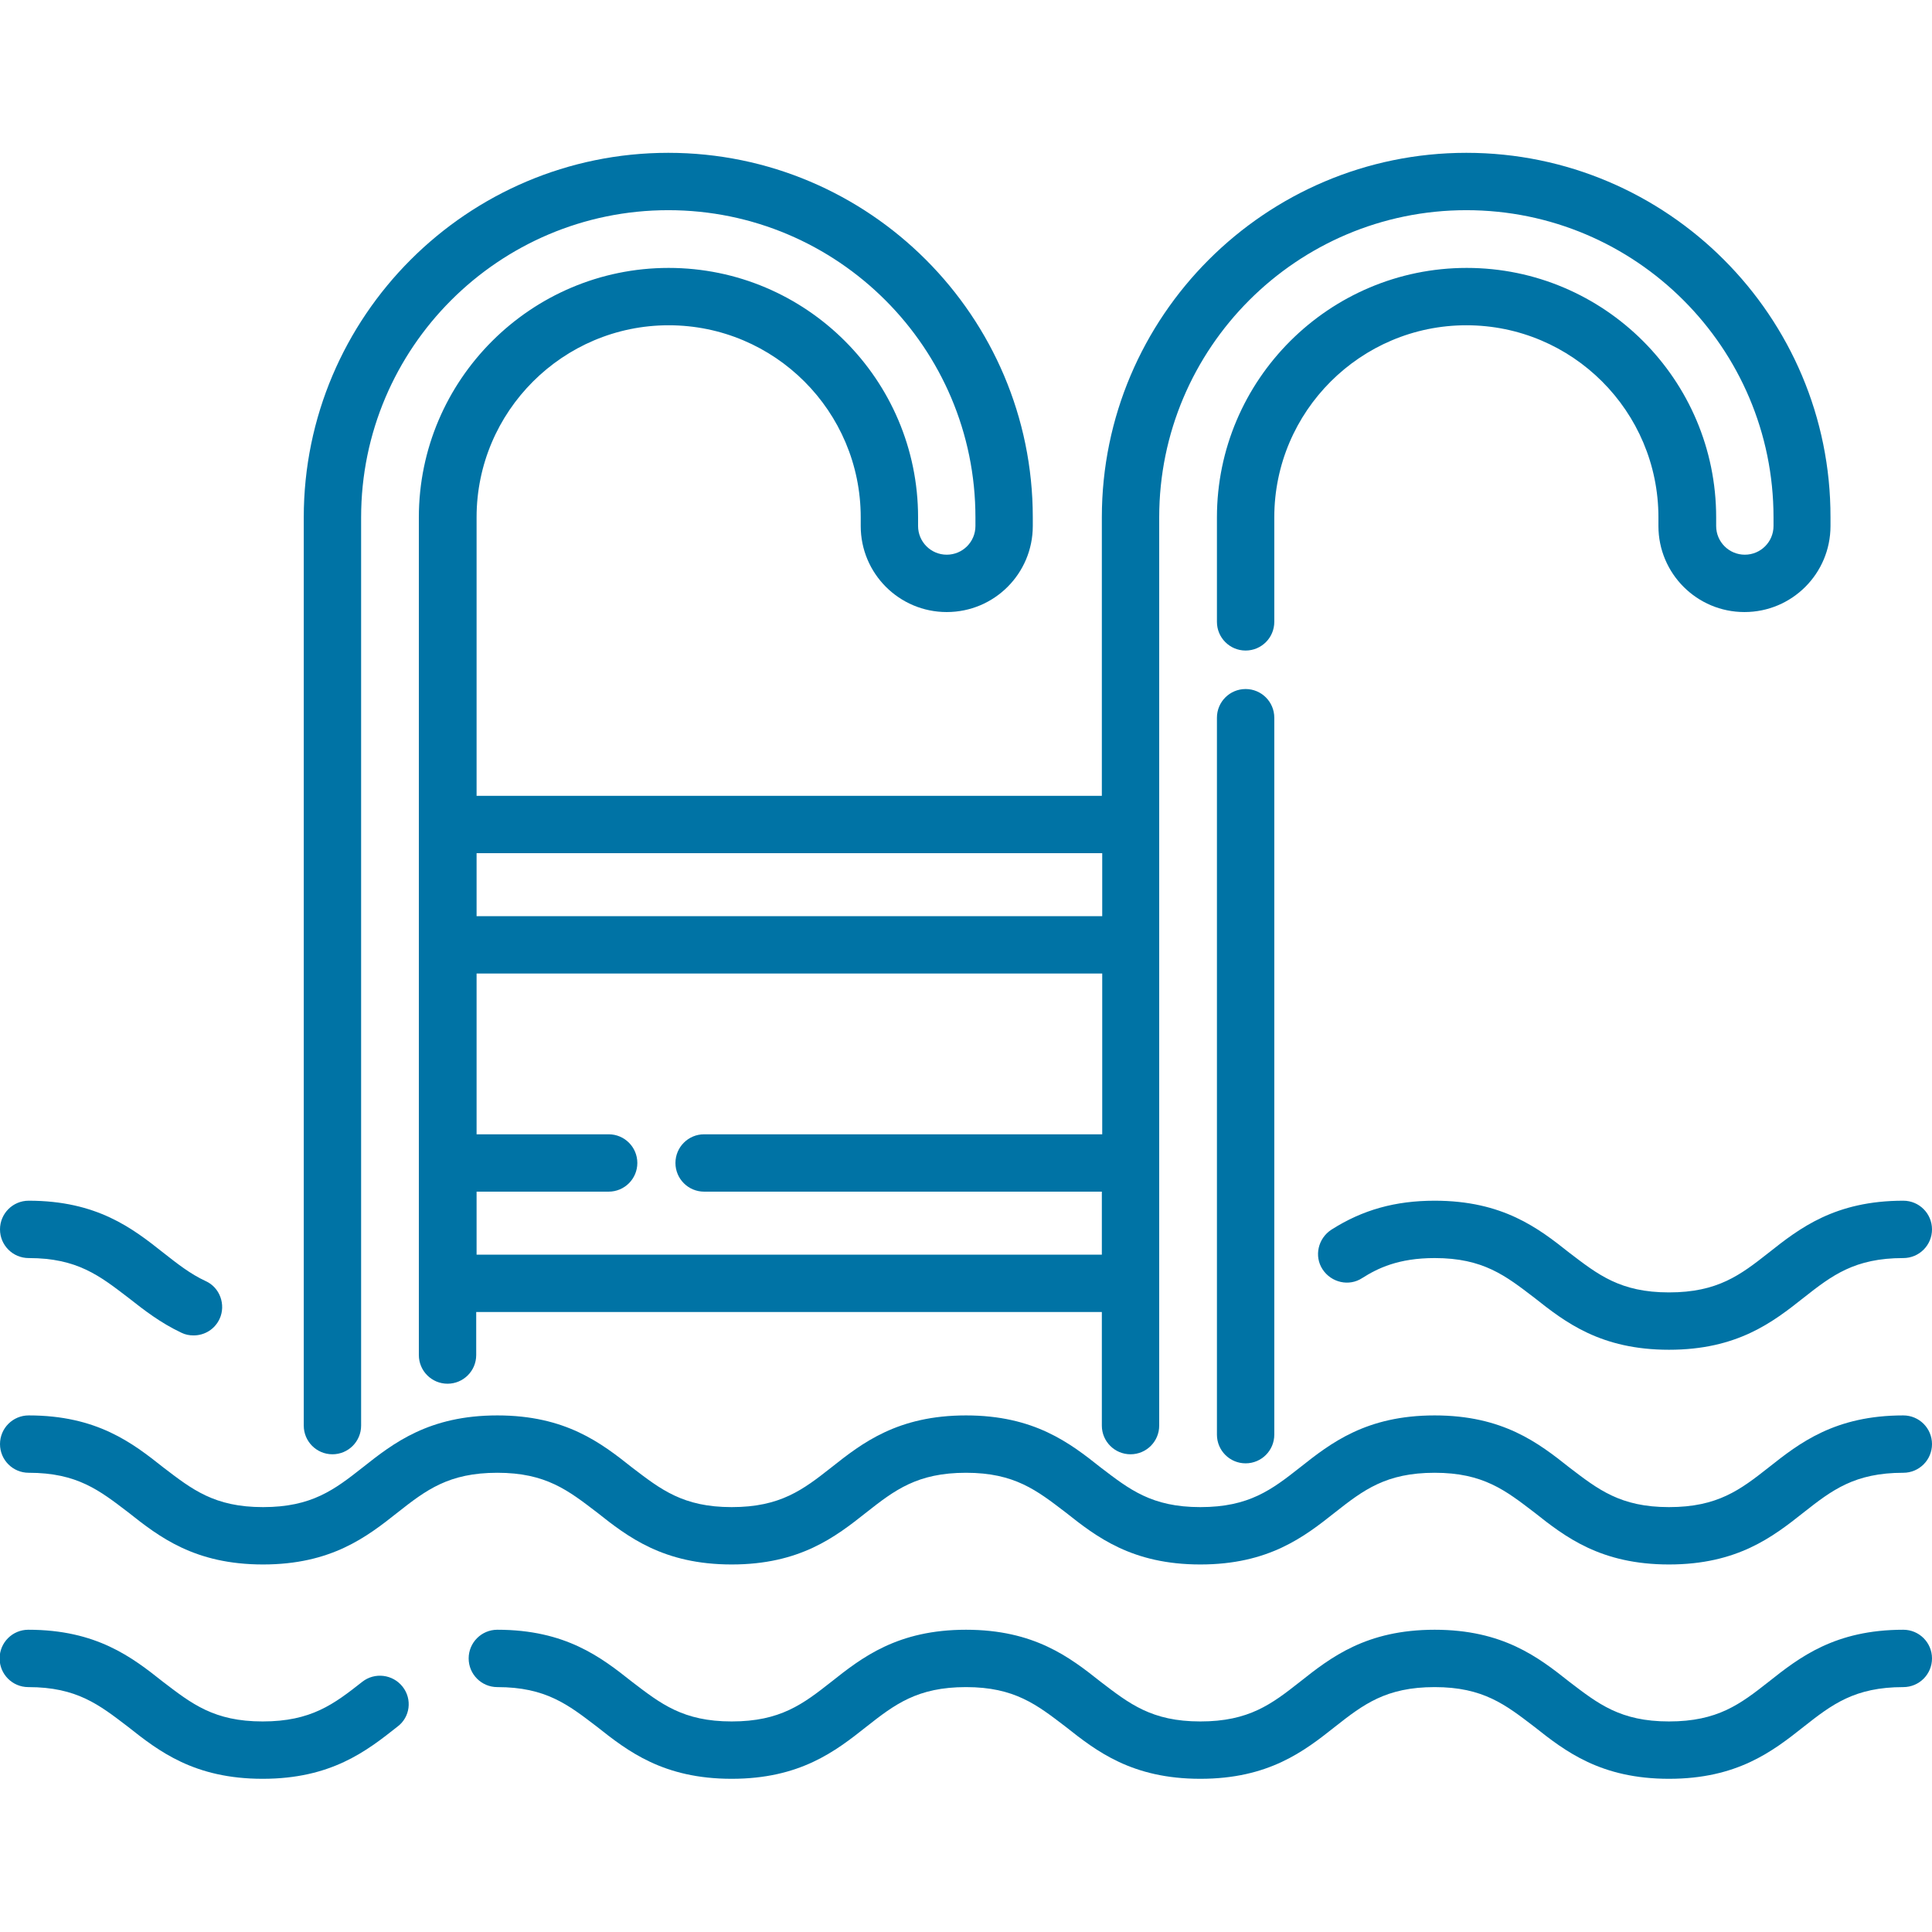
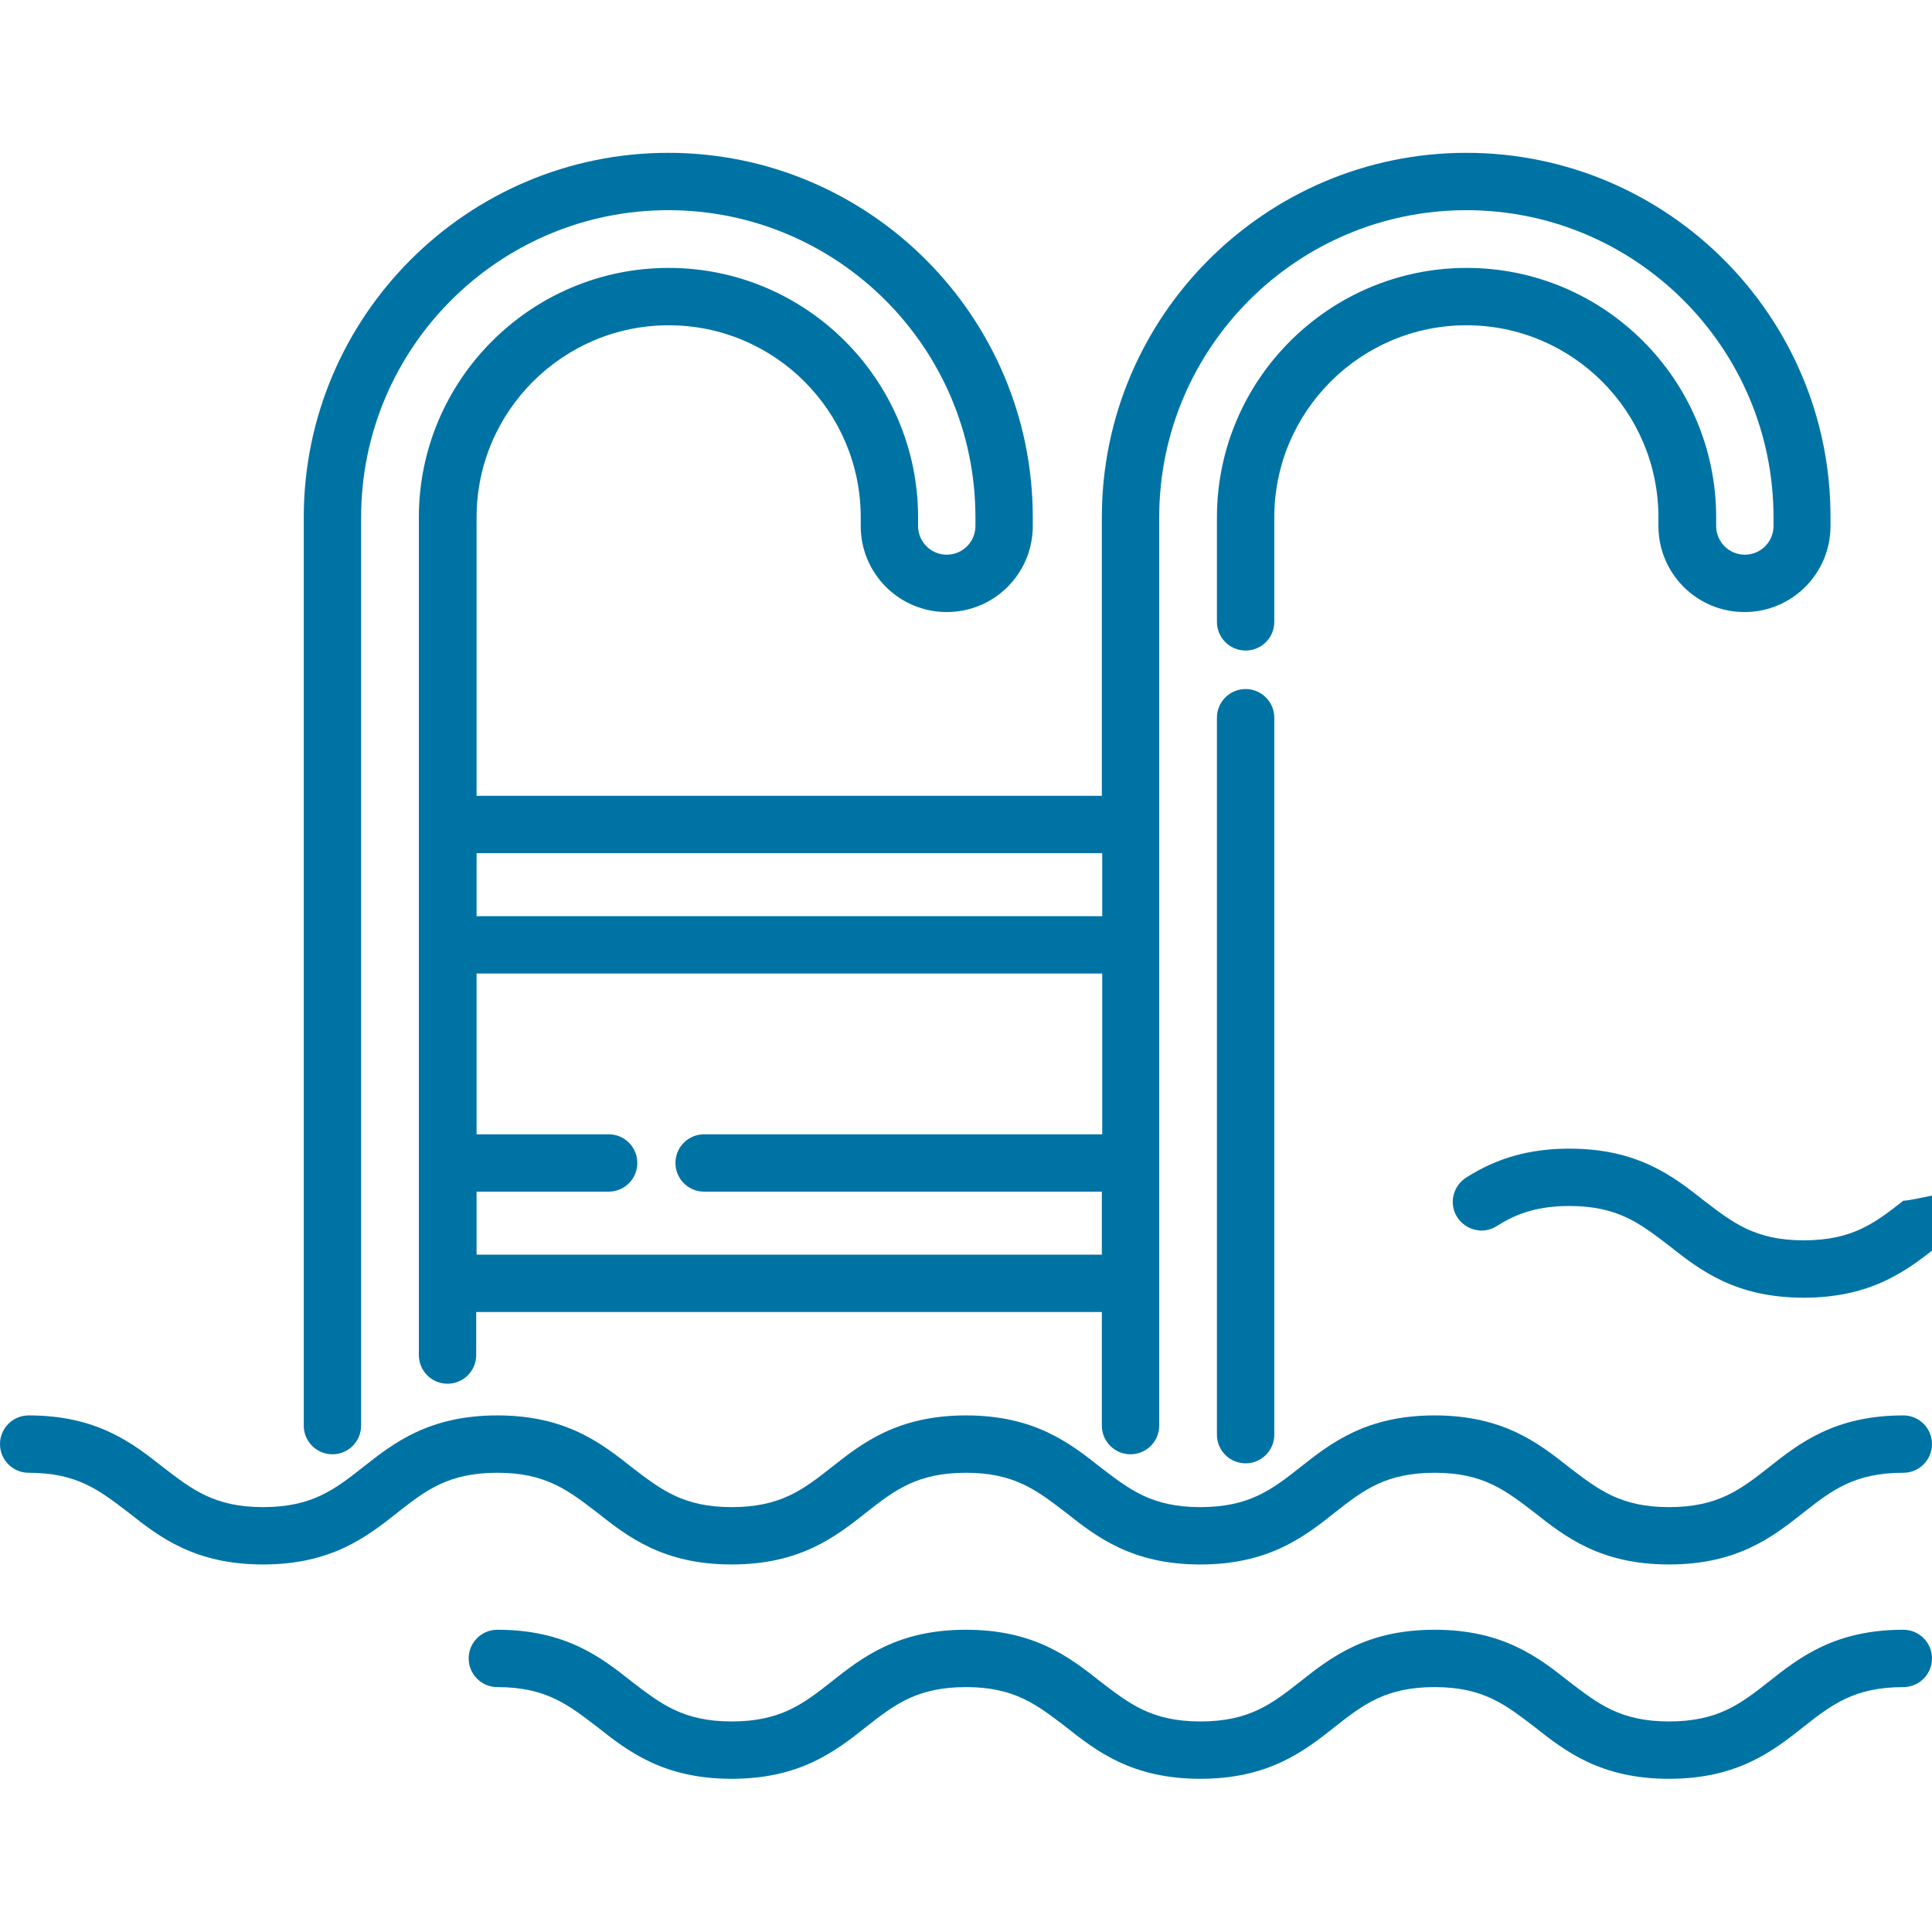
<svg xmlns="http://www.w3.org/2000/svg" id="Layer_1" x="0px" y="0px" viewBox="0 0 512 512" style="enable-background:new 0 0 512 512;" xml:space="preserve">
  <style type="text/css"> .st0{fill:#0073A5;} </style>
  <g>
    <g>
-       <path class="st0" d="M504.4,318.2c-18.1,0-27.5,7.3-35.7,13.8c-7.5,5.9-13.5,10.5-26.4,10.5s-18.8-4.7-26.4-10.5 c-8.2-6.5-17.6-13.8-35.7-13.8c-10.4,0-19.1,2.4-27.4,7.7c-3.5,2.3-4.6,7-2.3,10.5s7,4.6,10.5,2.3c4.1-2.6,9.6-5.3,19.2-5.3 c12.9,0,18.8,4.7,26.4,10.5c8.2,6.5,17.6,13.8,35.7,13.8c18.1,0,27.5-7.3,35.7-13.8c7.5-5.9,13.5-10.5,26.4-10.5 c4.2,0,7.6-3.4,7.6-7.6S508.6,318.2,504.4,318.2z" />
+       <path class="st0" d="M504.4,318.2c-7.5,5.9-13.5,10.5-26.4,10.5s-18.8-4.7-26.4-10.5 c-8.2-6.5-17.6-13.8-35.7-13.8c-10.4,0-19.1,2.4-27.4,7.7c-3.5,2.3-4.6,7-2.3,10.5s7,4.6,10.5,2.3c4.1-2.6,9.6-5.3,19.2-5.3 c12.9,0,18.8,4.7,26.4,10.5c8.2,6.5,17.6,13.8,35.7,13.8c18.1,0,27.5-7.3,35.7-13.8c7.5-5.9,13.5-10.5,26.4-10.5 c4.2,0,7.6-3.4,7.6-7.6S508.6,318.2,504.4,318.2z" />
    </g>
  </g>
  <g>
    <g>
-       <path class="st0" d="M54.5,339.5c-4.1-1.9-7.5-4.6-11.2-7.5c-8.2-6.5-17.6-13.8-35.7-13.8c-4.2,0-7.6,3.4-7.6,7.6s3.4,7.6,7.6,7.6 c12.9,0,18.8,4.7,26.4,10.5c4.2,3.3,8.4,6.6,14.1,9.3c1,0.5,2.1,0.7,3.2,0.7c2.9,0,5.6-1.6,6.9-4.4 C59.9,345.8,58.3,341.2,54.5,339.5z" />
-     </g>
+       </g>
  </g>
  <g>
    <g>
      <path class="st0" d="M388.6,40.5c-53.2,0-96.6,43.3-96.6,96.6v73.8H126.3v-73.8c0-28.1,22.9-50.9,50.9-50.9 c28.1,0,50.9,22.8,50.9,50.9v2.3c0,12.6,10.2,22.8,22.8,22.8c12.6,0,22.8-10.2,22.8-22.8v-2.3c0-53.2-43.3-96.6-96.6-96.6 c-53.2,0-96.6,43.3-96.6,96.6v240.7c0,4.2,3.4,7.6,7.6,7.6c4.2,0,7.6-3.4,7.6-7.6V137.1c0-44.9,36.5-81.4,81.4-81.4 c44.9,0,81.4,36.5,81.4,81.4v2.3c0,4.2-3.4,7.6-7.6,7.6c-4.2,0-7.6-3.4-7.6-7.6v-2.3c0-36.5-29.7-66.1-66.1-66.1 c-36.5,0-66.2,29.7-66.2,66.1v222c0,4.2,3.4,7.6,7.6,7.6s7.6-3.4,7.6-7.6v-11.4h165.8v30.1c0,4.2,3.4,7.6,7.6,7.6s7.6-3.4,7.6-7.6 V137.1c0-44.9,36.5-81.4,81.4-81.4c44.9,0,81.4,36.5,81.4,81.4v2.3c0,4.2-3.4,7.6-7.6,7.6s-7.6-3.4-7.6-7.6v-2.3 c0-36.5-29.7-66.1-66.1-66.1c-36.5,0-66.2,29.7-66.2,66.1v27.7c0,4.2,3.4,7.6,7.6,7.6s7.6-3.4,7.6-7.6v-27.7 c0-28.1,22.9-50.9,50.9-50.9c28.1,0,50.9,22.8,50.9,50.9v2.3c0,12.6,10.2,22.8,22.8,22.8s22.8-10.2,22.8-22.8v-2.3 C485.2,83.9,441.9,40.5,388.6,40.5z M126.3,226.1h165.8v16.7H126.3V226.1z M292.1,300.6H186.6c-4.2,0-7.6,3.4-7.6,7.6 s3.4,7.6,7.6,7.6h105.4v16.7H126.3v-16.7h35c4.2,0,7.6-3.4,7.6-7.6s-3.4-7.6-7.6-7.6h-35V258h165.8V300.6z" />
    </g>
  </g>
  <g>
    <g>
      <path class="st0" d="M330.1,182.6c-4.2,0-7.6,3.4-7.6,7.6v190c0,4.2,3.4,7.6,7.6,7.6s7.6-3.4,7.6-7.6v-190 C337.7,186,334.3,182.6,330.1,182.6z" />
    </g>
  </g>
  <g>
    <g>
      <path class="st0" d="M504.4,375.1c-18.1,0-27.5,7.3-35.7,13.8c-7.5,5.9-13.5,10.5-26.4,10.5s-18.8-4.7-26.4-10.5 c-8.2-6.5-17.6-13.8-35.7-13.8c-18.1,0-27.5,7.3-35.7,13.8c-7.5,5.9-13.5,10.5-26.4,10.5s-18.8-4.7-26.4-10.5 c-8.2-6.5-17.6-13.8-35.7-13.8c-18.1,0-27.5,7.3-35.7,13.8c-7.5,5.9-13.5,10.5-26.4,10.5c-12.9,0-18.8-4.7-26.4-10.5 c-8.2-6.5-17.6-13.8-35.7-13.8c-18.1,0-27.5,7.3-35.7,13.8c-7.5,5.9-13.5,10.5-26.4,10.5s-18.8-4.7-26.4-10.5 c-8.2-6.5-17.6-13.8-35.7-13.8c-4.2,0-7.6,3.4-7.6,7.6s3.4,7.6,7.6,7.6c12.9,0,18.8,4.7,26.4,10.5c8.2,6.5,17.6,13.8,35.7,13.8 c18.1,0,27.5-7.3,35.7-13.8c7.5-5.9,13.5-10.5,26.4-10.5s18.8,4.7,26.4,10.5c8.2,6.5,17.6,13.8,35.7,13.8s27.5-7.3,35.7-13.8 c7.5-5.9,13.5-10.5,26.4-10.5c12.9,0,18.8,4.7,26.4,10.5c8.2,6.5,17.6,13.8,35.7,13.8c18.1,0,27.5-7.3,35.7-13.8 c7.5-5.9,13.5-10.5,26.4-10.5s18.8,4.7,26.4,10.5c8.2,6.5,17.6,13.8,35.7,13.8s27.5-7.3,35.7-13.8c7.5-5.9,13.5-10.5,26.4-10.5 c4.2,0,7.6-3.4,7.6-7.6C512,378.5,508.6,375.1,504.4,375.1z" />
    </g>
  </g>
  <g>
    <g>
      <path class="st0" d="M504.4,431.9c-18.1,0-27.5,7.3-35.7,13.8c-7.5,5.9-13.5,10.5-26.4,10.5s-18.8-4.7-26.4-10.5 c-8.2-6.5-17.6-13.8-35.7-13.8c-18.1,0-27.5,7.3-35.7,13.8c-7.5,5.9-13.5,10.5-26.4,10.5s-18.8-4.7-26.4-10.5 c-8.2-6.5-17.6-13.8-35.7-13.8c-18.1,0-27.5,7.3-35.7,13.8c-7.5,5.9-13.5,10.5-26.4,10.5c-12.9,0-18.8-4.7-26.4-10.5 c-8.2-6.5-17.6-13.8-35.7-13.8c-4.2,0-7.6,3.4-7.6,7.6s3.4,7.6,7.6,7.6c12.9,0,18.8,4.7,26.4,10.5c8.2,6.5,17.6,13.8,35.7,13.8 s27.5-7.3,35.7-13.8c7.5-5.9,13.5-10.5,26.4-10.5c12.9,0,18.8,4.7,26.4,10.5c8.2,6.5,17.6,13.8,35.7,13.8 c18.1,0,27.5-7.3,35.7-13.8c7.5-5.9,13.5-10.5,26.4-10.5s18.8,4.7,26.4,10.5c8.2,6.5,17.6,13.8,35.7,13.8s27.5-7.3,35.7-13.8 c7.5-5.9,13.5-10.5,26.4-10.5c4.2,0,7.6-3.4,7.6-7.6S508.6,431.9,504.4,431.9z" />
    </g>
  </g>
  <g>
    <g>
-       <path class="st0" d="M106.7,447c-2.6-3.3-7.4-3.9-10.7-1.3c-7.5,5.9-13.5,10.5-26.4,10.5c-12.9,0-18.8-4.7-26.4-10.5 c-8.2-6.5-17.6-13.8-35.7-13.8c-4.2,0-7.6,3.4-7.6,7.6s3.4,7.6,7.6,7.6c12.9,0,18.8,4.7,26.4,10.5c8.2,6.5,17.6,13.8,35.7,13.8 c18.1,0,27.5-7.3,35.7-13.8C108.7,455.1,109.3,450.3,106.7,447z" />
-     </g>
+       </g>
  </g>
</svg>